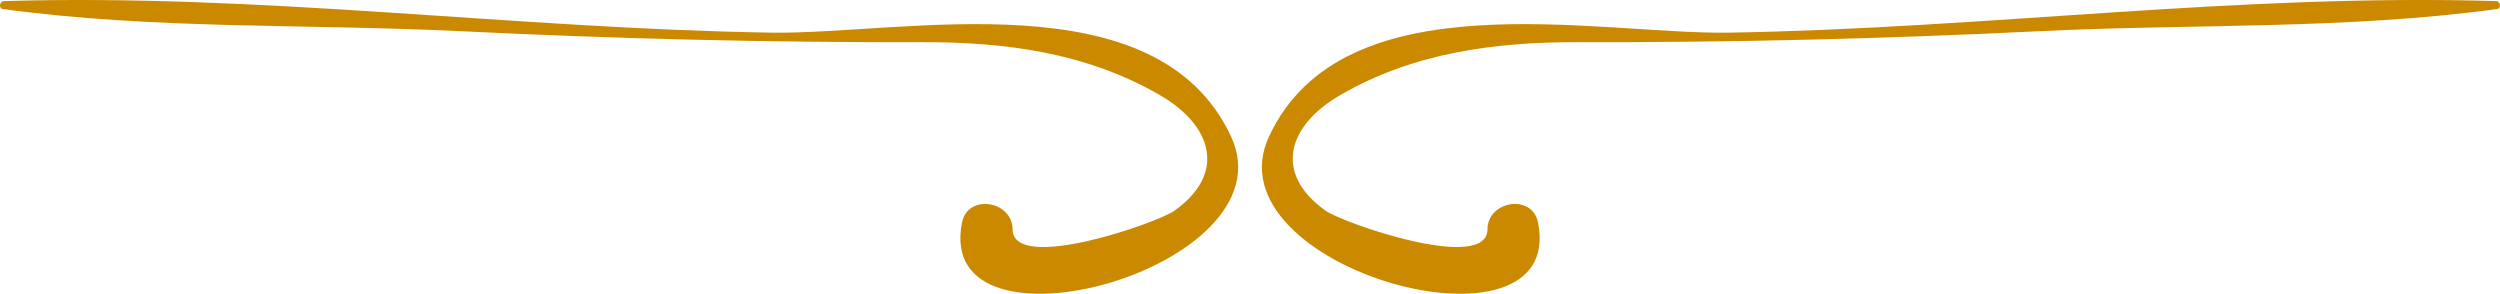
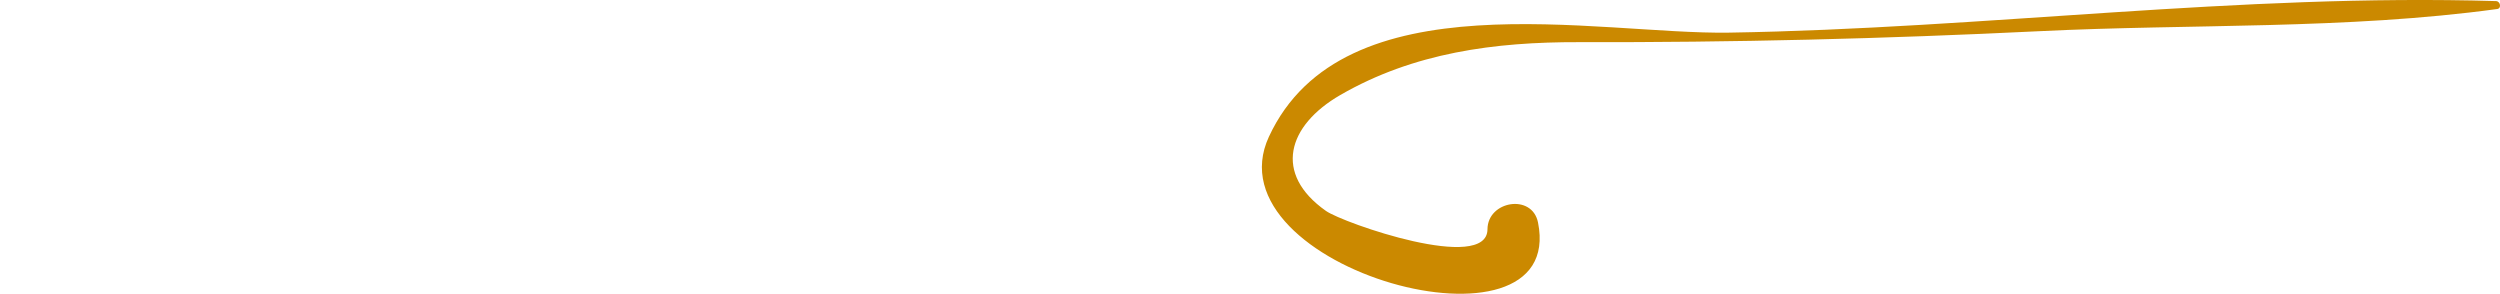
<svg xmlns="http://www.w3.org/2000/svg" id="Livello_2" viewBox="0 0 454.29 53.38">
  <defs>
    <style>
      .cls-1 {
        fill: #cb8900;
      }
    </style>
  </defs>
  <g id="guide">
    <g>
-       <path class="cls-1" d="M174.82,40.42c-5.3,26.19,60.01,8.42,48.9-15.57-13.46-29.06-59.67-18.53-83.65-18.92C93.59,5.18,47.31-1.2.72.2c-.79.02-1.04,1.33-.2,1.44,27.47,3.75,55.57,2.67,83.23,4.03,28.03,1.37,55.64,2.06,83.68,1.99,15.22-.04,29.95,1.89,43.32,9.61,9.6,5.55,12.2,14.3,2.6,21.06-3.17,2.22-29.31,11.33-29.35,3.33-.03-5.16-8.11-6.53-9.18-1.24h0Z" />
      <path class="cls-1" d="M279.48,40.42c5.3,26.19-60.01,8.42-48.9-15.57,13.46-29.06,59.67-18.53,83.65-18.92,46.47-.75,92.75-7.14,139.34-5.73.79.02,1.05,1.33.2,1.44-27.47,3.75-55.57,2.67-83.23,4.03-28.04,1.37-55.64,2.06-83.67,1.99-15.23-.04-29.96,1.89-43.32,9.61-9.61,5.55-12.21,14.3-2.6,21.06,3.17,2.22,29.31,11.33,29.35,3.33.03-5.16,8.11-6.53,9.18-1.24h0Z" />
    </g>
  </g>
</svg>